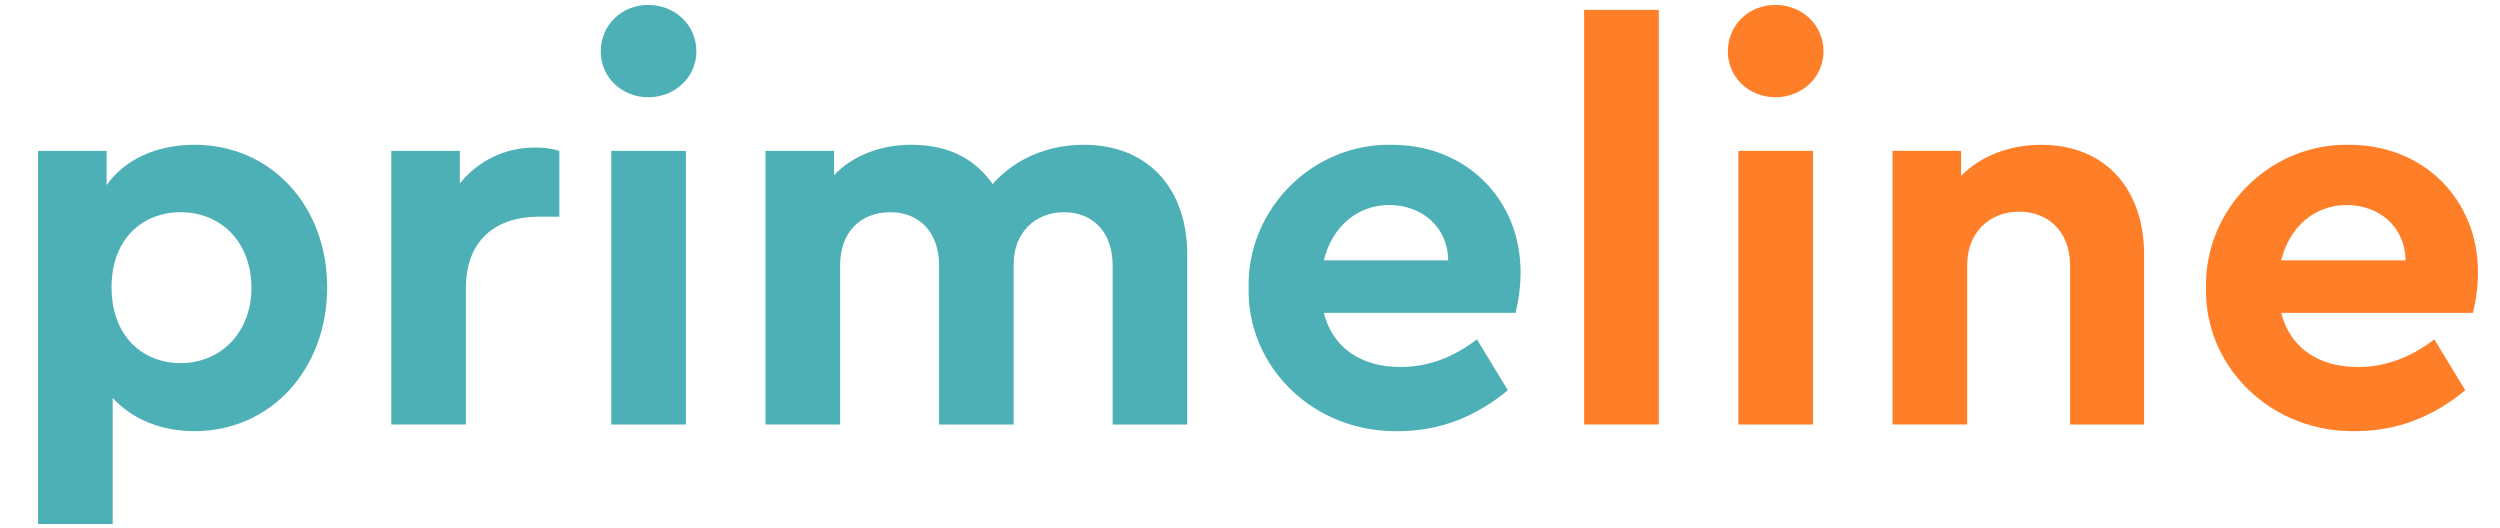
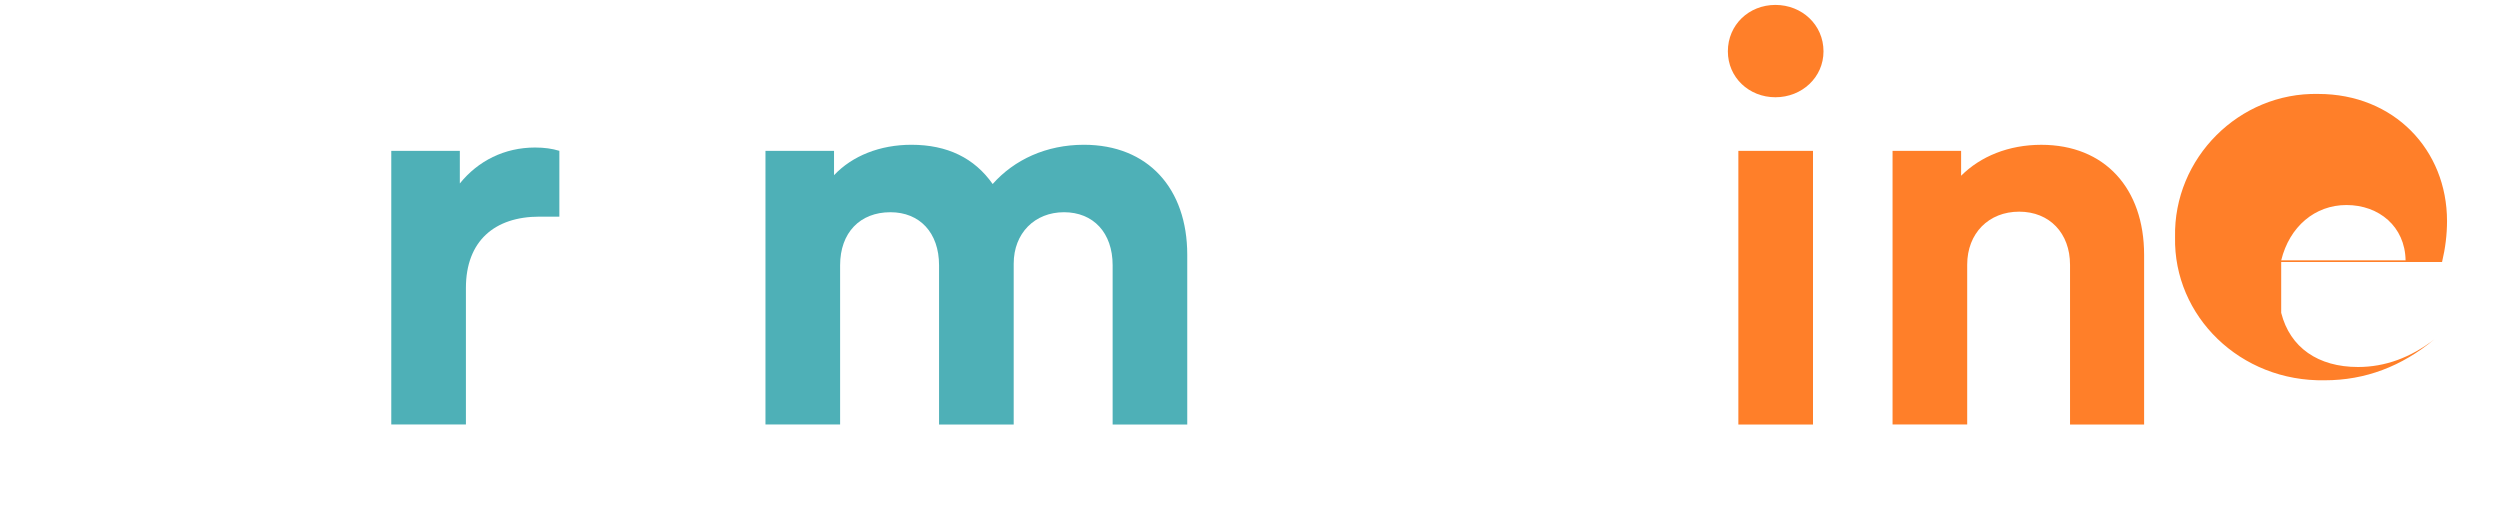
<svg xmlns="http://www.w3.org/2000/svg" version="1.1" id="Layer_1" x="0px" y="0px" viewBox="0 0 900 190" style="enable-background:new 0 0 900 190;" xml:space="preserve">
  <style type="text/css">
	.st0{fill:#4EB0B7;}
	.st1{fill:#FF7F29;}
</style>
-   <path class="st0" d="M70.02,155.21c-11.94,0-22.29-4.18-29.45-11.94v45.37H13.7V54.31h24.68v12.34  c6.57-9.35,18.11-14.53,31.64-14.53c27.46,0,47.76,21.89,47.76,51.34C117.78,132.92,97.48,155.21,70.02,155.21z M65.04,76.4  c-13.53,0-24.88,9.35-24.88,27.06c0,17.51,11.14,27.26,24.88,27.26c14.33,0,25.47-10.95,25.47-27.06  C90.52,87.14,79.57,76.4,65.04,76.4z" />
  <path class="st0" d="M201.36,77.99h-7.16c-16.12,0-26.47,8.76-26.47,25.67v49.15h-26.87V54.31h24.68v11.74  c6.57-8.16,16.12-12.94,27.07-12.94c3.38,0,6.17,0.4,8.76,1.19V77.99z" />
-   <path class="st0" d="M233.39,1.77c9.55,0,17.31,7.16,17.31,16.72c0,9.35-7.76,16.52-17.31,16.52c-9.55,0-17.11-7.16-17.11-16.52  C216.28,8.94,223.84,1.77,233.39,1.77z M220.06,54.31h26.87v98.51h-26.87V54.31z" />
  <path class="st0" d="M427.42,152.82h-26.87V95.5c0-11.74-6.97-19.1-17.51-19.1c-10.55,0-18.11,7.56-18.11,18.51v57.91h-26.87V95.5  c0-11.74-6.96-19.1-17.51-19.1c-10.95,0-18.11,7.36-18.11,19.1v57.31h-26.87V54.31h24.68v8.76c6.57-6.96,16.52-10.95,27.86-10.95  c12.94,0,22.69,4.78,29.25,14.13c7.76-8.76,19.3-14.13,32.84-14.13c23.08,0,37.21,15.72,37.21,39.6V152.82z" />
-   <path class="st0" d="M476.57,112.62c3.18,12.54,13.33,19.5,27.66,19.5c9.75,0,18.91-3.38,27.46-9.95l11.14,18.31  c-11.74,9.75-24.88,14.73-39.4,14.73c-30.45,0.6-54.53-23.09-53.93-51.54c-0.6-28.46,23.08-52.14,51.54-51.54  c27.26,0,46.37,20.1,46.37,45.77c0,4.78-0.6,9.75-1.79,14.73H476.57z M521.35,93.71c-0.2-12.14-9.55-19.9-21.29-19.9  c-11.34,0-20.5,7.76-23.48,19.9H521.35z" />
-   <path class="st1" d="M570.29,3.56h26.87v149.25h-26.87V3.56z" />
  <path class="st1" d="M639.15,1.77c9.55,0,17.31,7.16,17.31,16.72c0,9.35-7.76,16.52-17.31,16.52c-9.55,0-17.12-7.16-17.12-16.52  C622.03,8.94,629.6,1.77,639.15,1.77z M625.81,54.31h26.87v98.51h-26.87V54.31z" />
  <path class="st1" d="M771.88,152.82h-26.67V95.3c0-11.34-7.36-19.1-18.31-19.1c-10.95,0-18.71,7.76-18.71,19.1v57.51h-26.87V54.31  h24.68v8.96c6.96-6.97,17.11-11.14,28.86-11.14c22.88,0,37.02,15.72,37.02,39.6V152.82z" />
-   <path class="st1" d="M821.23,112.62c3.18,12.54,13.33,19.5,27.66,19.5c9.75,0,18.91-3.38,27.46-9.95l11.14,18.31  c-11.74,9.75-24.88,14.73-39.4,14.73c-30.45,0.6-54.53-23.09-53.93-51.54c-0.6-28.46,23.08-52.14,51.54-51.54  c27.26,0,46.37,20.1,46.37,45.77c0,4.78-0.6,9.75-1.79,14.73H821.23z M866.01,93.71c-0.2-12.14-9.55-19.9-21.29-19.9  c-11.34,0-20.5,7.76-23.48,19.9H866.01z" />
+   <path class="st1" d="M821.23,112.62c3.18,12.54,13.33,19.5,27.66,19.5c9.75,0,18.91-3.38,27.46-9.95c-11.74,9.75-24.88,14.73-39.4,14.73c-30.45,0.6-54.53-23.09-53.93-51.54c-0.6-28.46,23.08-52.14,51.54-51.54  c27.26,0,46.37,20.1,46.37,45.77c0,4.78-0.6,9.75-1.79,14.73H821.23z M866.01,93.71c-0.2-12.14-9.55-19.9-21.29-19.9  c-11.34,0-20.5,7.76-23.48,19.9H866.01z" />
</svg>